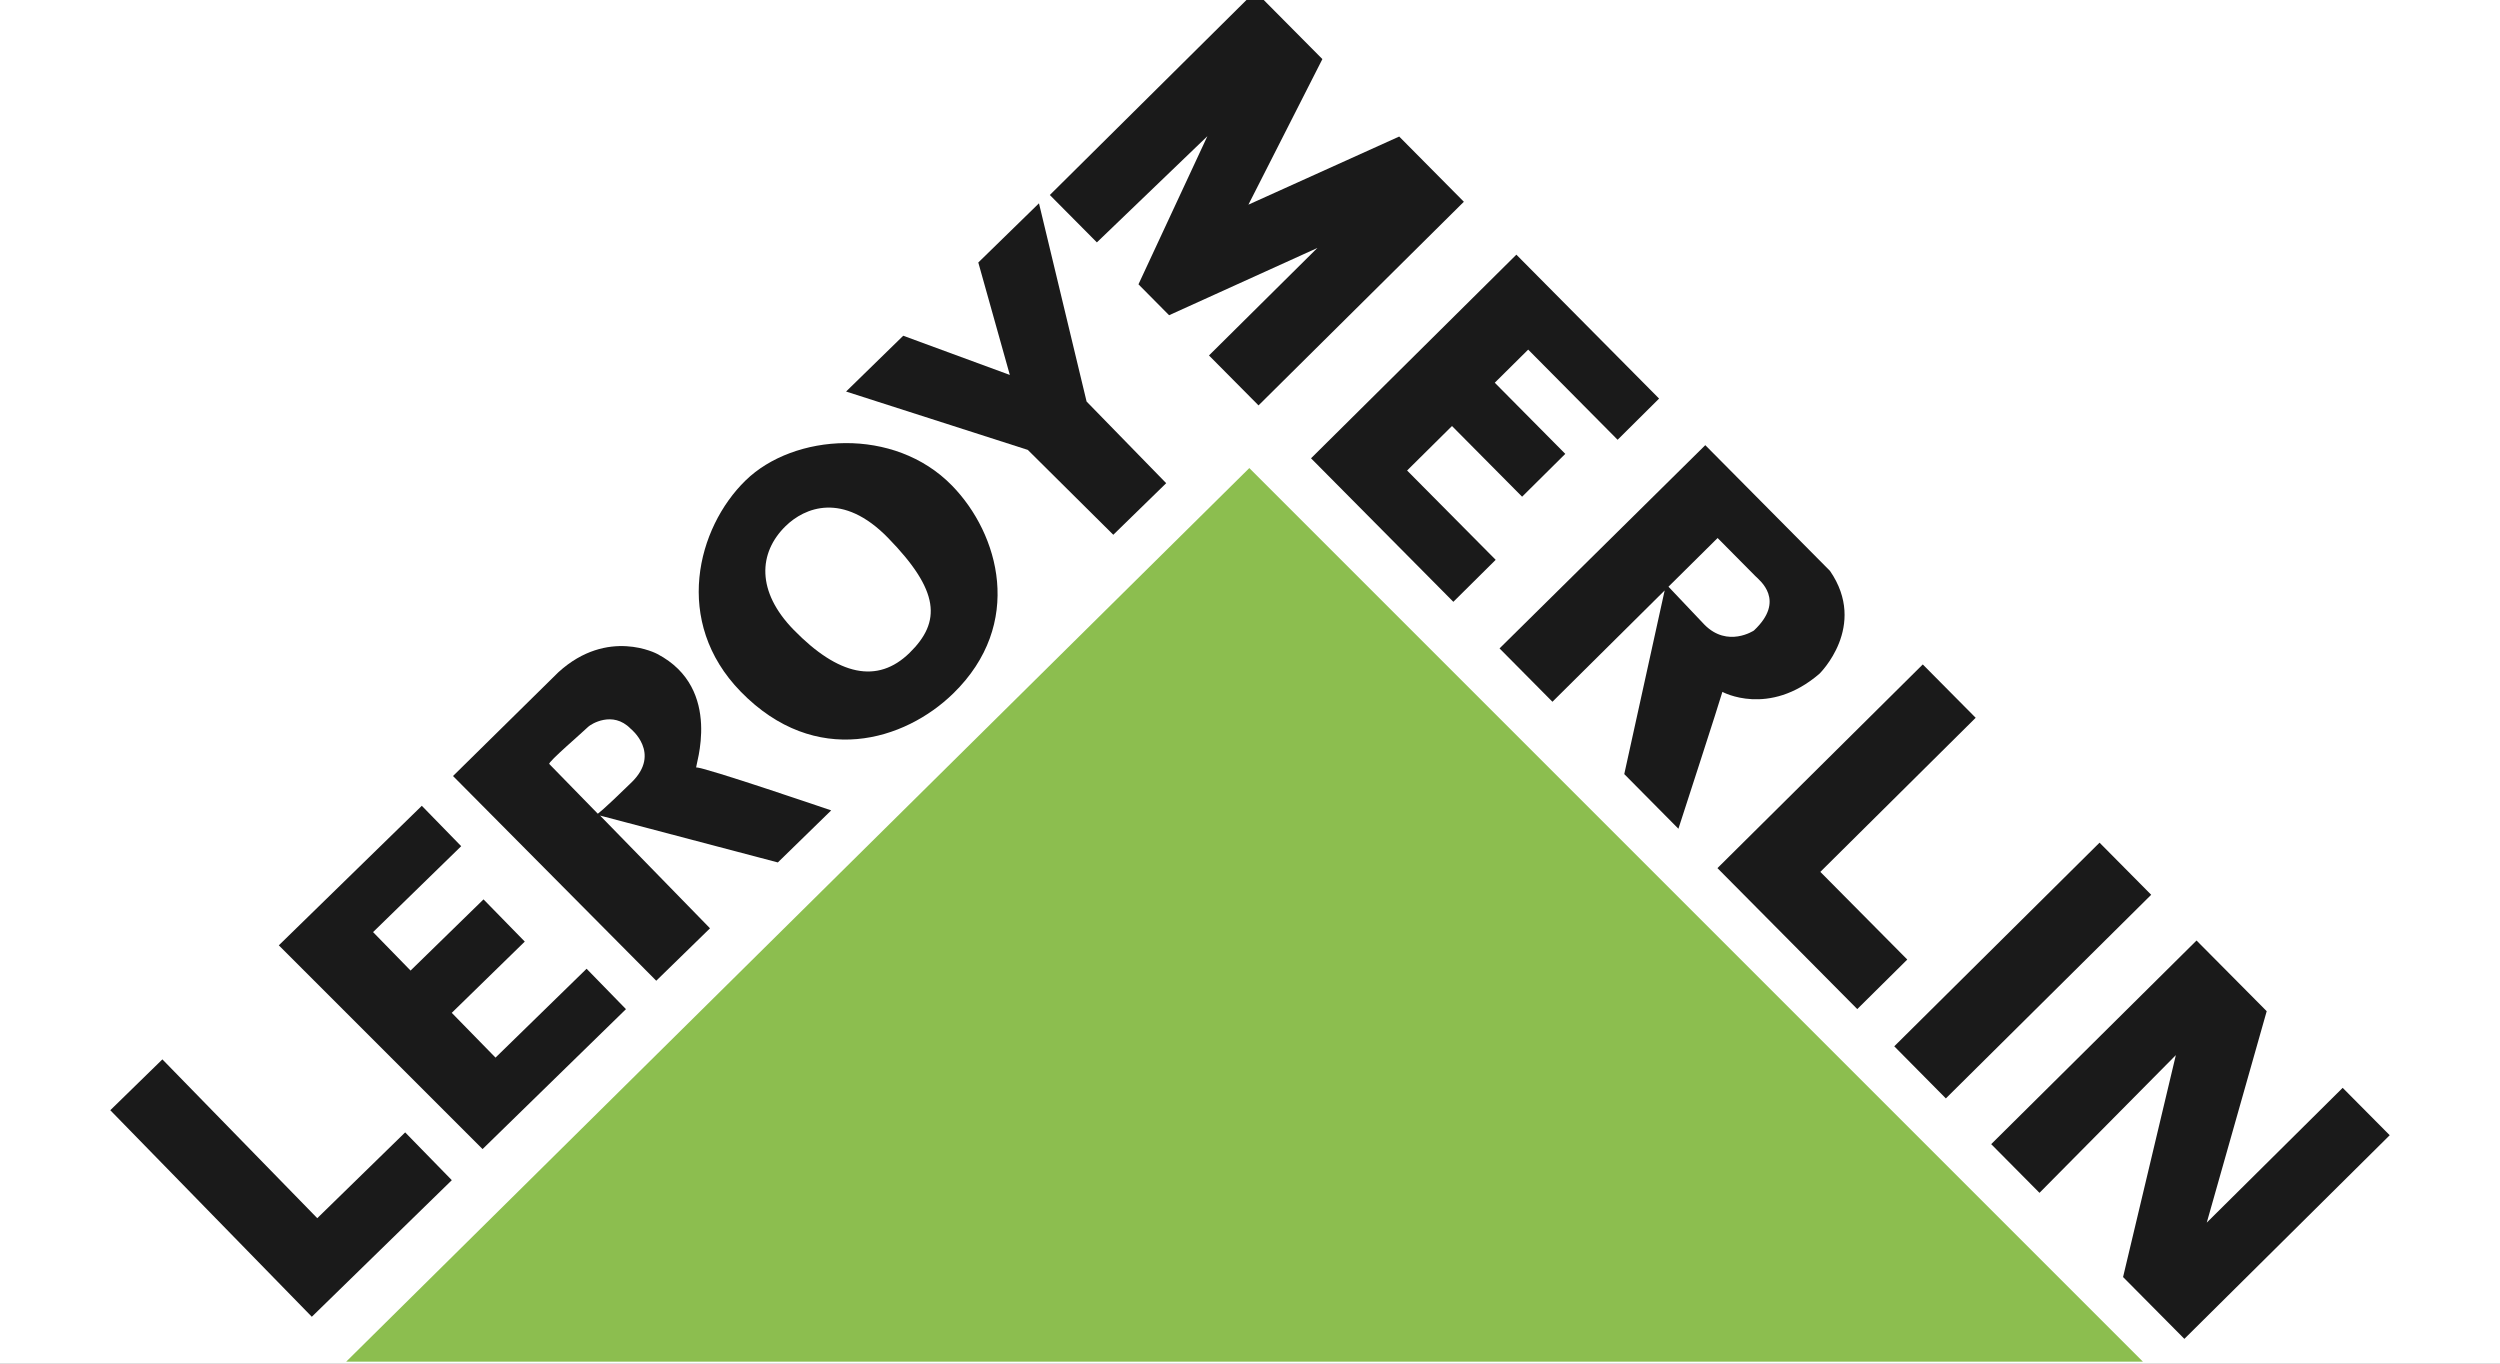
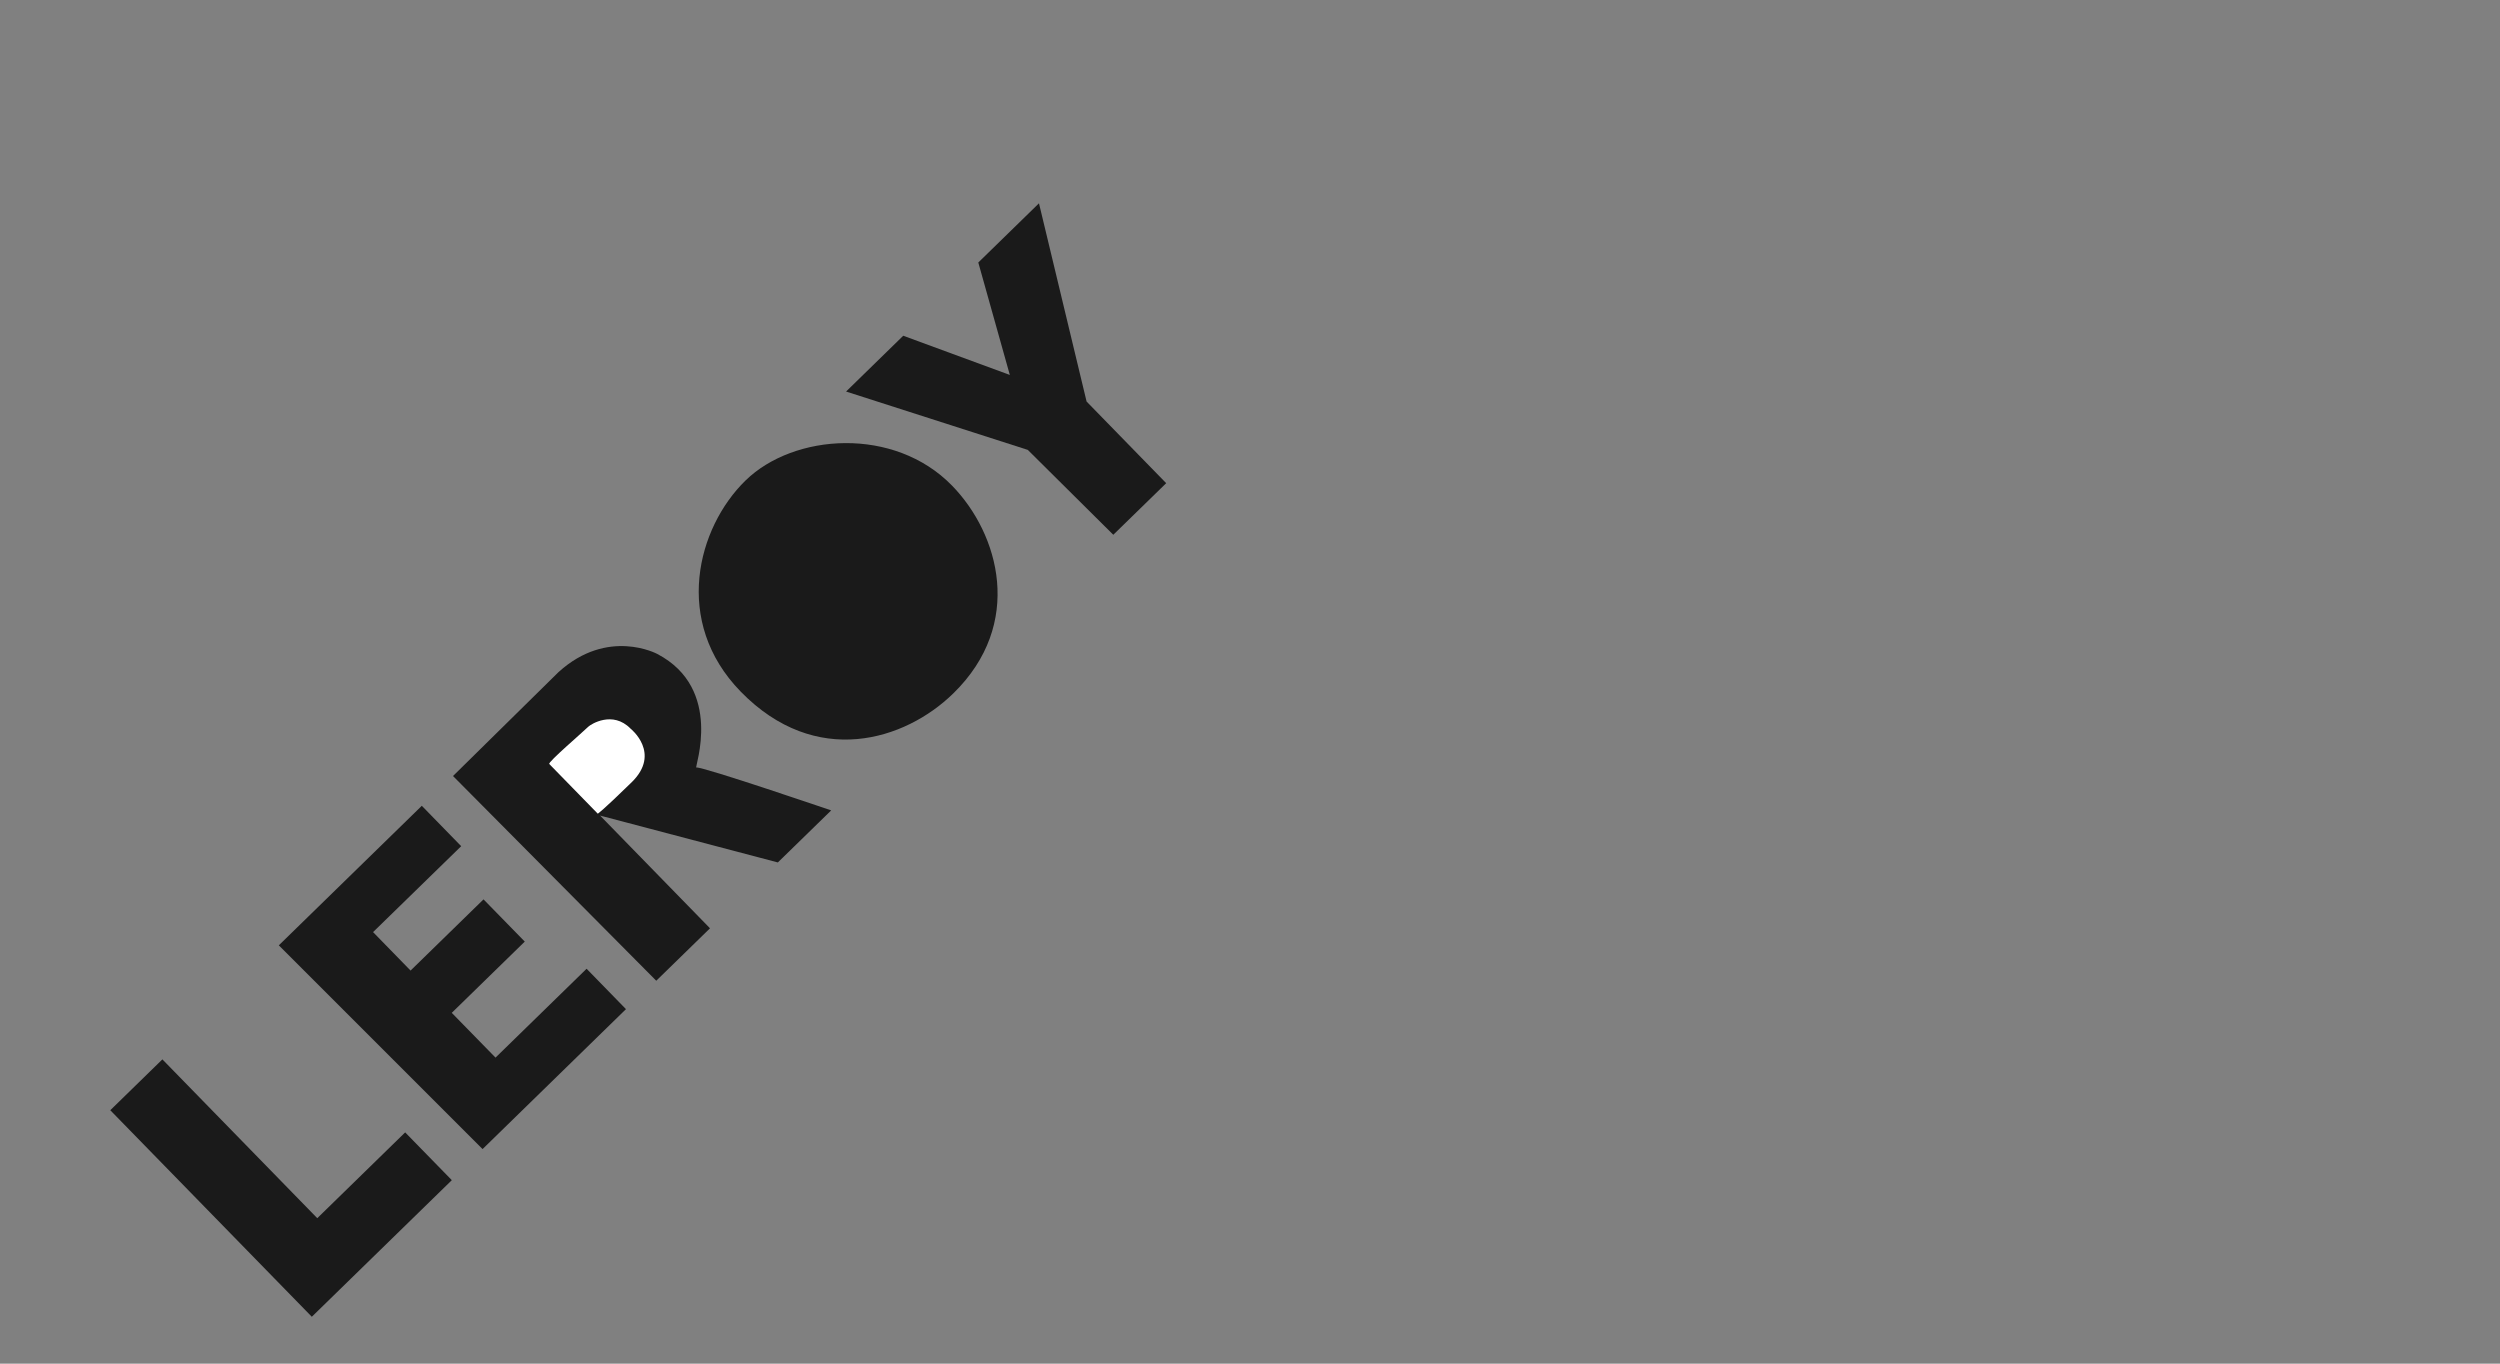
<svg xmlns="http://www.w3.org/2000/svg" width="44" height="24" viewBox="0 0 44 24" fill="none">
  <rect x="0" y="0" width="44" height="24" fill="#808080" stroke="none" />
  <g clip-path="url(#clip0_1_34521)">
-     <path fill-rule="evenodd" clip-rule="evenodd" d="M0 -8.666H44V35.334H0V-8.666Z" fill="white" />
-     <path fill-rule="evenodd" clip-rule="evenodd" d="M6.093 23.965H37.715L21.988 8.238L6.093 23.965Z" fill="#8CBE4F" />
    <path fill-rule="evenodd" clip-rule="evenodd" d="M5.488 23.175L7.952 20.771L7.131 19.93L5.584 21.44L2.858 18.645L1.941 19.54L5.488 23.175ZM8.493 20.224L11.017 17.761L10.324 17.05L8.721 18.614L7.951 17.826L9.236 16.572L8.51 15.829L7.226 17.082L6.566 16.405L8.117 14.893L7.424 14.182L4.907 16.638L8.493 20.224ZM11.55 17.261L12.496 16.338L10.561 14.354L13.69 15.179L14.629 14.263C14.629 14.263 12.363 13.489 12.255 13.508C12.22 13.514 12.742 12.125 11.569 11.51C11.569 11.51 10.699 11.039 9.829 11.83L7.973 13.658L11.55 17.261ZM16.777 12.205C18.032 10.981 17.585 9.396 16.755 8.546C15.737 7.502 13.971 7.627 13.121 8.457C12.27 9.287 11.836 10.942 13.037 12.173C14.357 13.526 15.927 13.035 16.777 12.205Z" fill="#1A1A1A" />
-     <path fill-rule="evenodd" clip-rule="evenodd" d="M16.007 11.492C16.57 10.942 16.54 10.4 15.629 9.466C14.83 8.647 14.159 8.936 13.828 9.258C13.348 9.727 13.308 10.408 13.969 11.085C14.756 11.892 15.444 12.041 16.007 11.492Z" fill="white" />
    <path fill-rule="evenodd" clip-rule="evenodd" d="M19.594 9.412L20.525 8.504L19.124 7.067L18.286 3.578L17.218 4.62L17.773 6.599L15.897 5.909L14.891 6.891L18.089 7.918L19.594 9.412Z" fill="#1A1A1A" />
    <path fill-rule="evenodd" clip-rule="evenodd" d="M10.521 14.321C10.521 14.321 9.696 13.476 9.667 13.446C9.638 13.416 10.257 12.886 10.354 12.79C10.395 12.75 10.781 12.499 11.099 12.825C11.099 12.825 11.643 13.255 11.117 13.768C10.592 14.281 10.521 14.321 10.521 14.321Z" fill="white" />
-     <path fill-rule="evenodd" clip-rule="evenodd" d="M19.305 4.266L18.477 3.432L22.091 -0.152L23.274 1.04L21.972 3.602L24.626 2.403L25.764 3.551L22.15 7.135L21.278 6.256L23.186 4.364L20.576 5.548L20.037 5.004L21.25 2.397L19.305 4.266ZM25.579 10.592L23.074 8.066L26.688 4.482L29.2 7.015L28.47 7.74L26.896 6.153L26.308 6.736L27.549 7.988L26.789 8.742L25.555 7.498L24.765 8.281L26.324 9.853L25.579 10.592ZM26.392 11.412L27.323 12.351L29.298 10.392L28.587 13.624L29.54 14.586C29.54 14.586 30.291 12.274 30.314 12.177C30.314 12.177 31.129 12.626 32.022 11.858C32.022 11.858 32.879 11.023 32.208 10.048L30.013 7.835L26.392 11.412ZM33.841 11.694L34.772 12.633L32.038 15.345L33.568 16.888L32.688 17.76L30.227 15.279L33.841 11.694ZM33.339 18.415L36.952 14.831L37.861 15.748L34.247 19.332L33.339 18.415ZM35.895 20.994L35.045 20.137L38.659 16.553L39.894 17.797L38.839 21.518L41.231 19.146L42.059 19.98L38.445 23.564L37.366 22.476L38.295 18.57L35.895 20.994Z" fill="#1A1A1A" />
-     <path fill-rule="evenodd" clip-rule="evenodd" d="M29.365 10.326L30.23 9.469C30.23 9.469 30.821 10.065 30.894 10.139C30.968 10.214 31.435 10.565 30.869 11.097C30.869 11.097 30.407 11.406 30 10.996L29.365 10.326Z" fill="white" />
  </g>
  <defs>
    <clipPath id="clip0_1_34521">
      <rect width="44" height="24" fill="white" />
    </clipPath>
  </defs>
</svg>